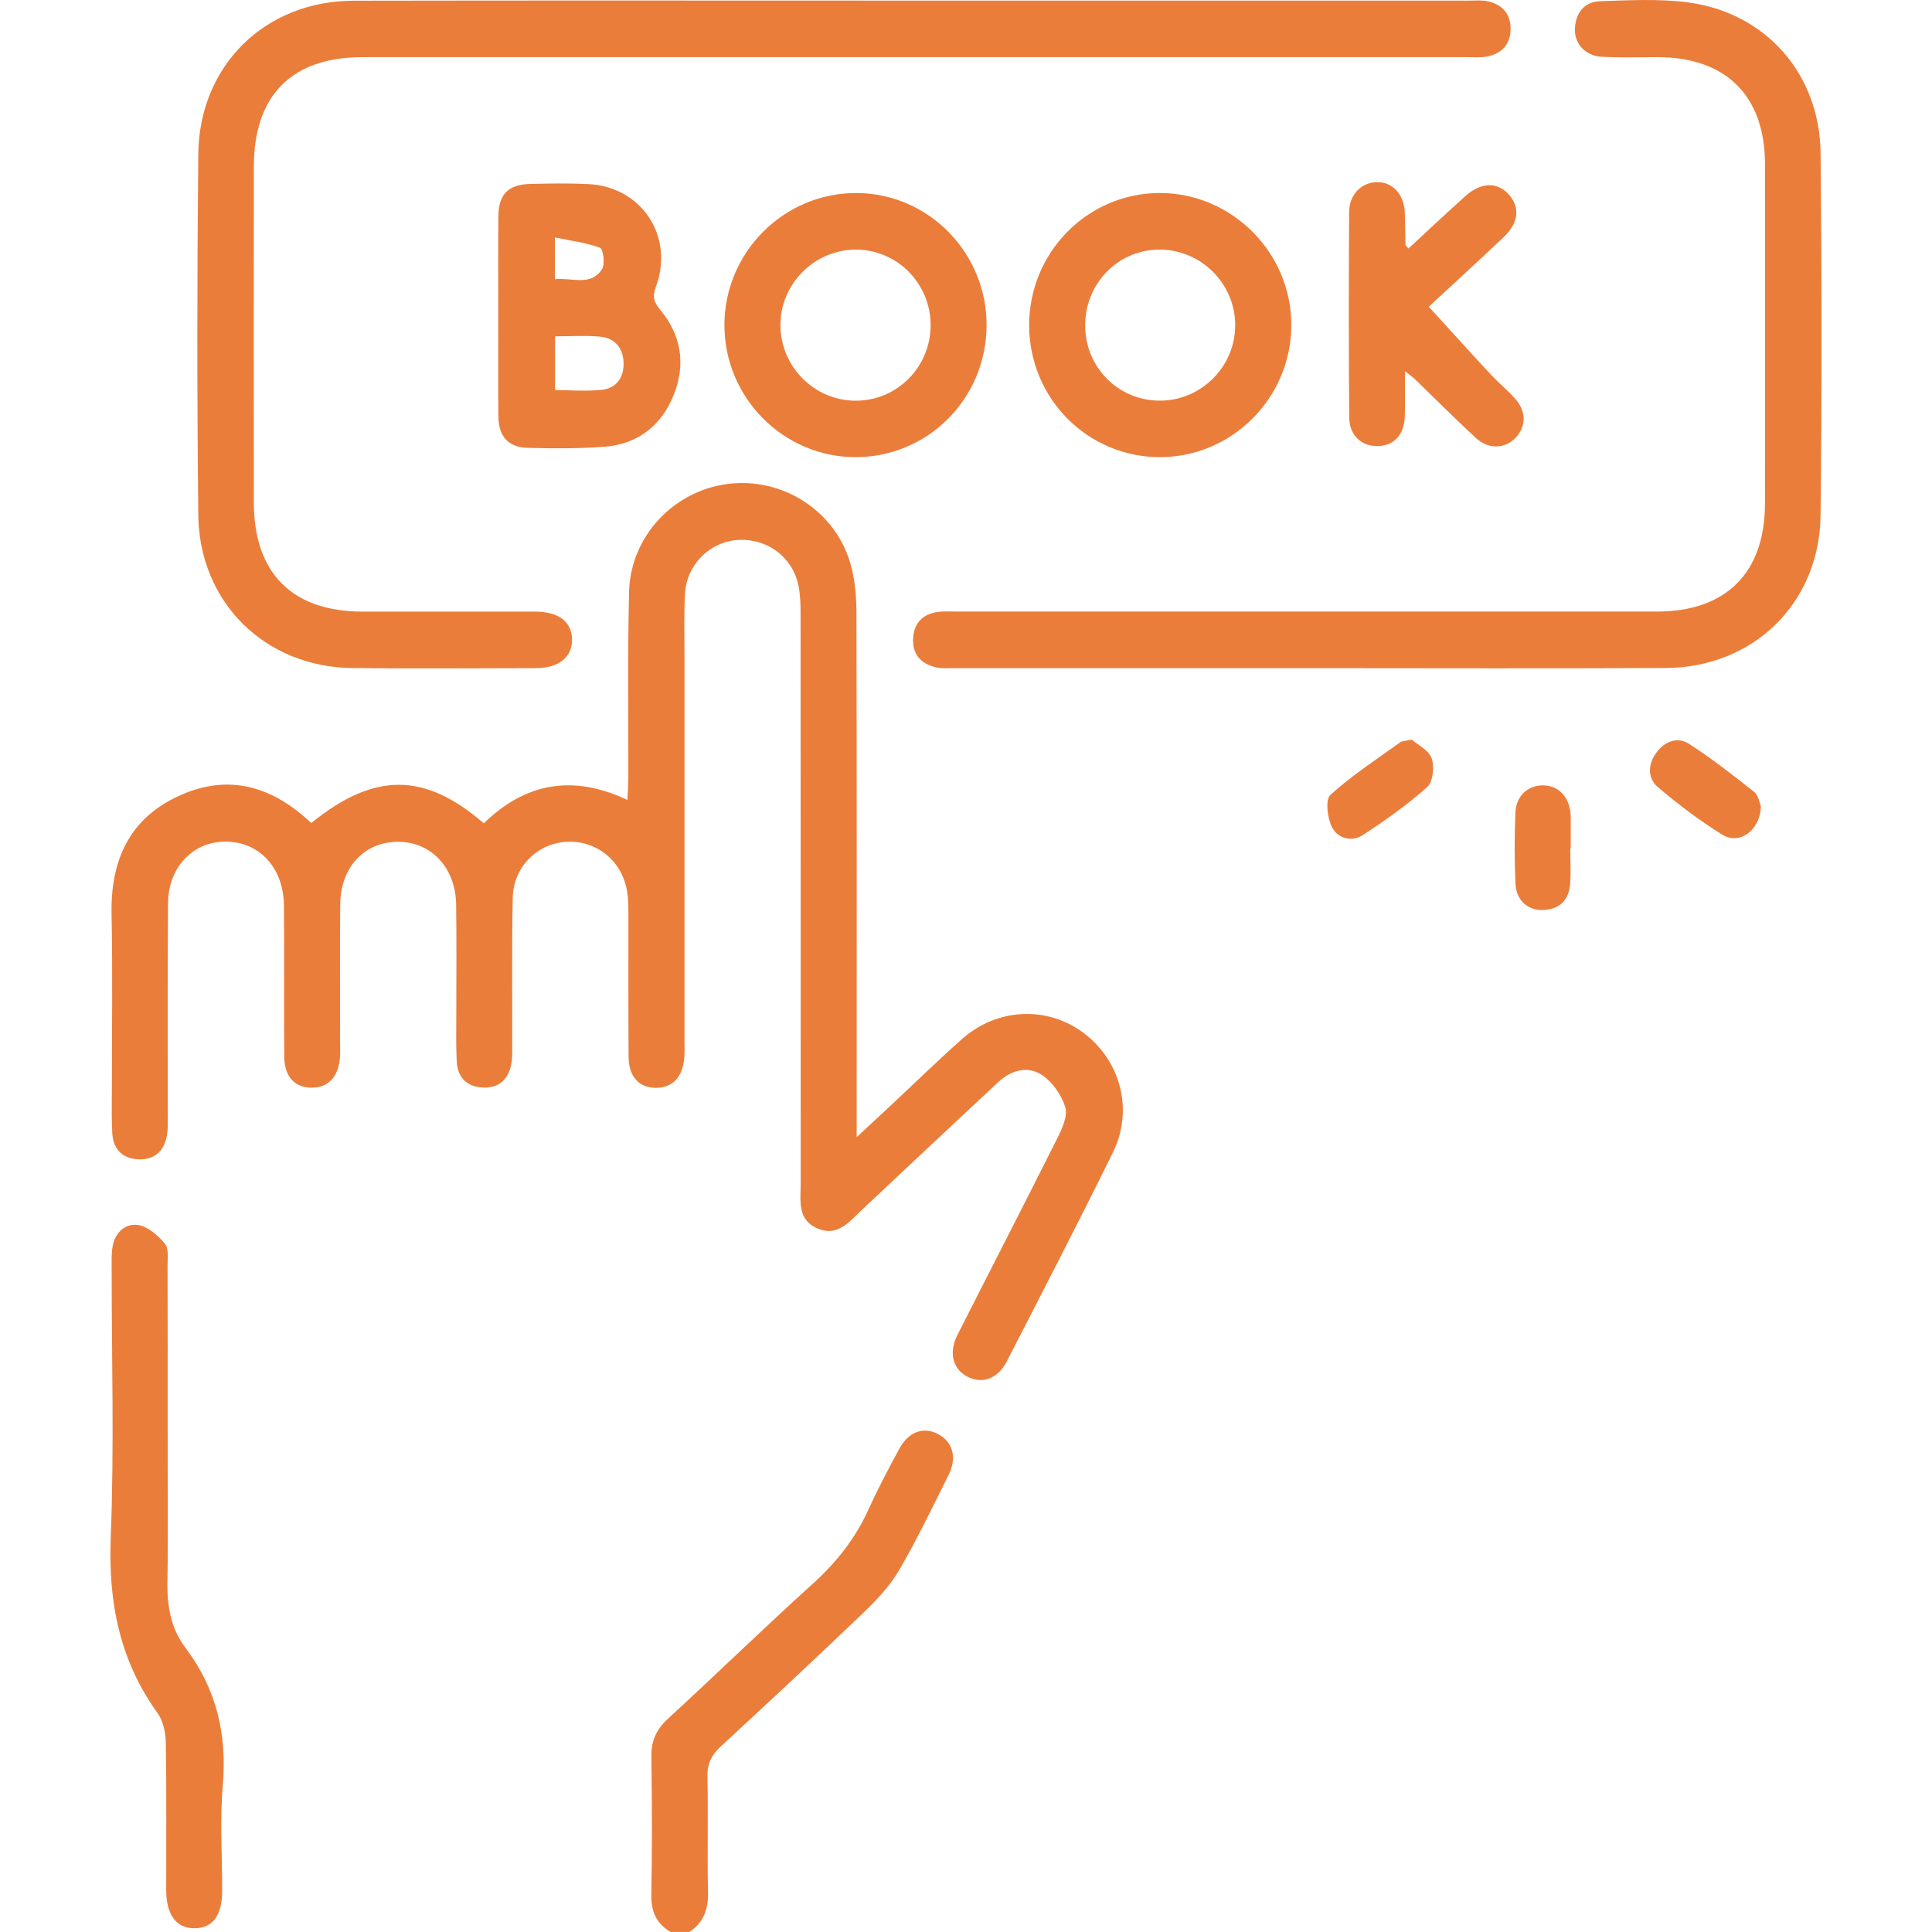
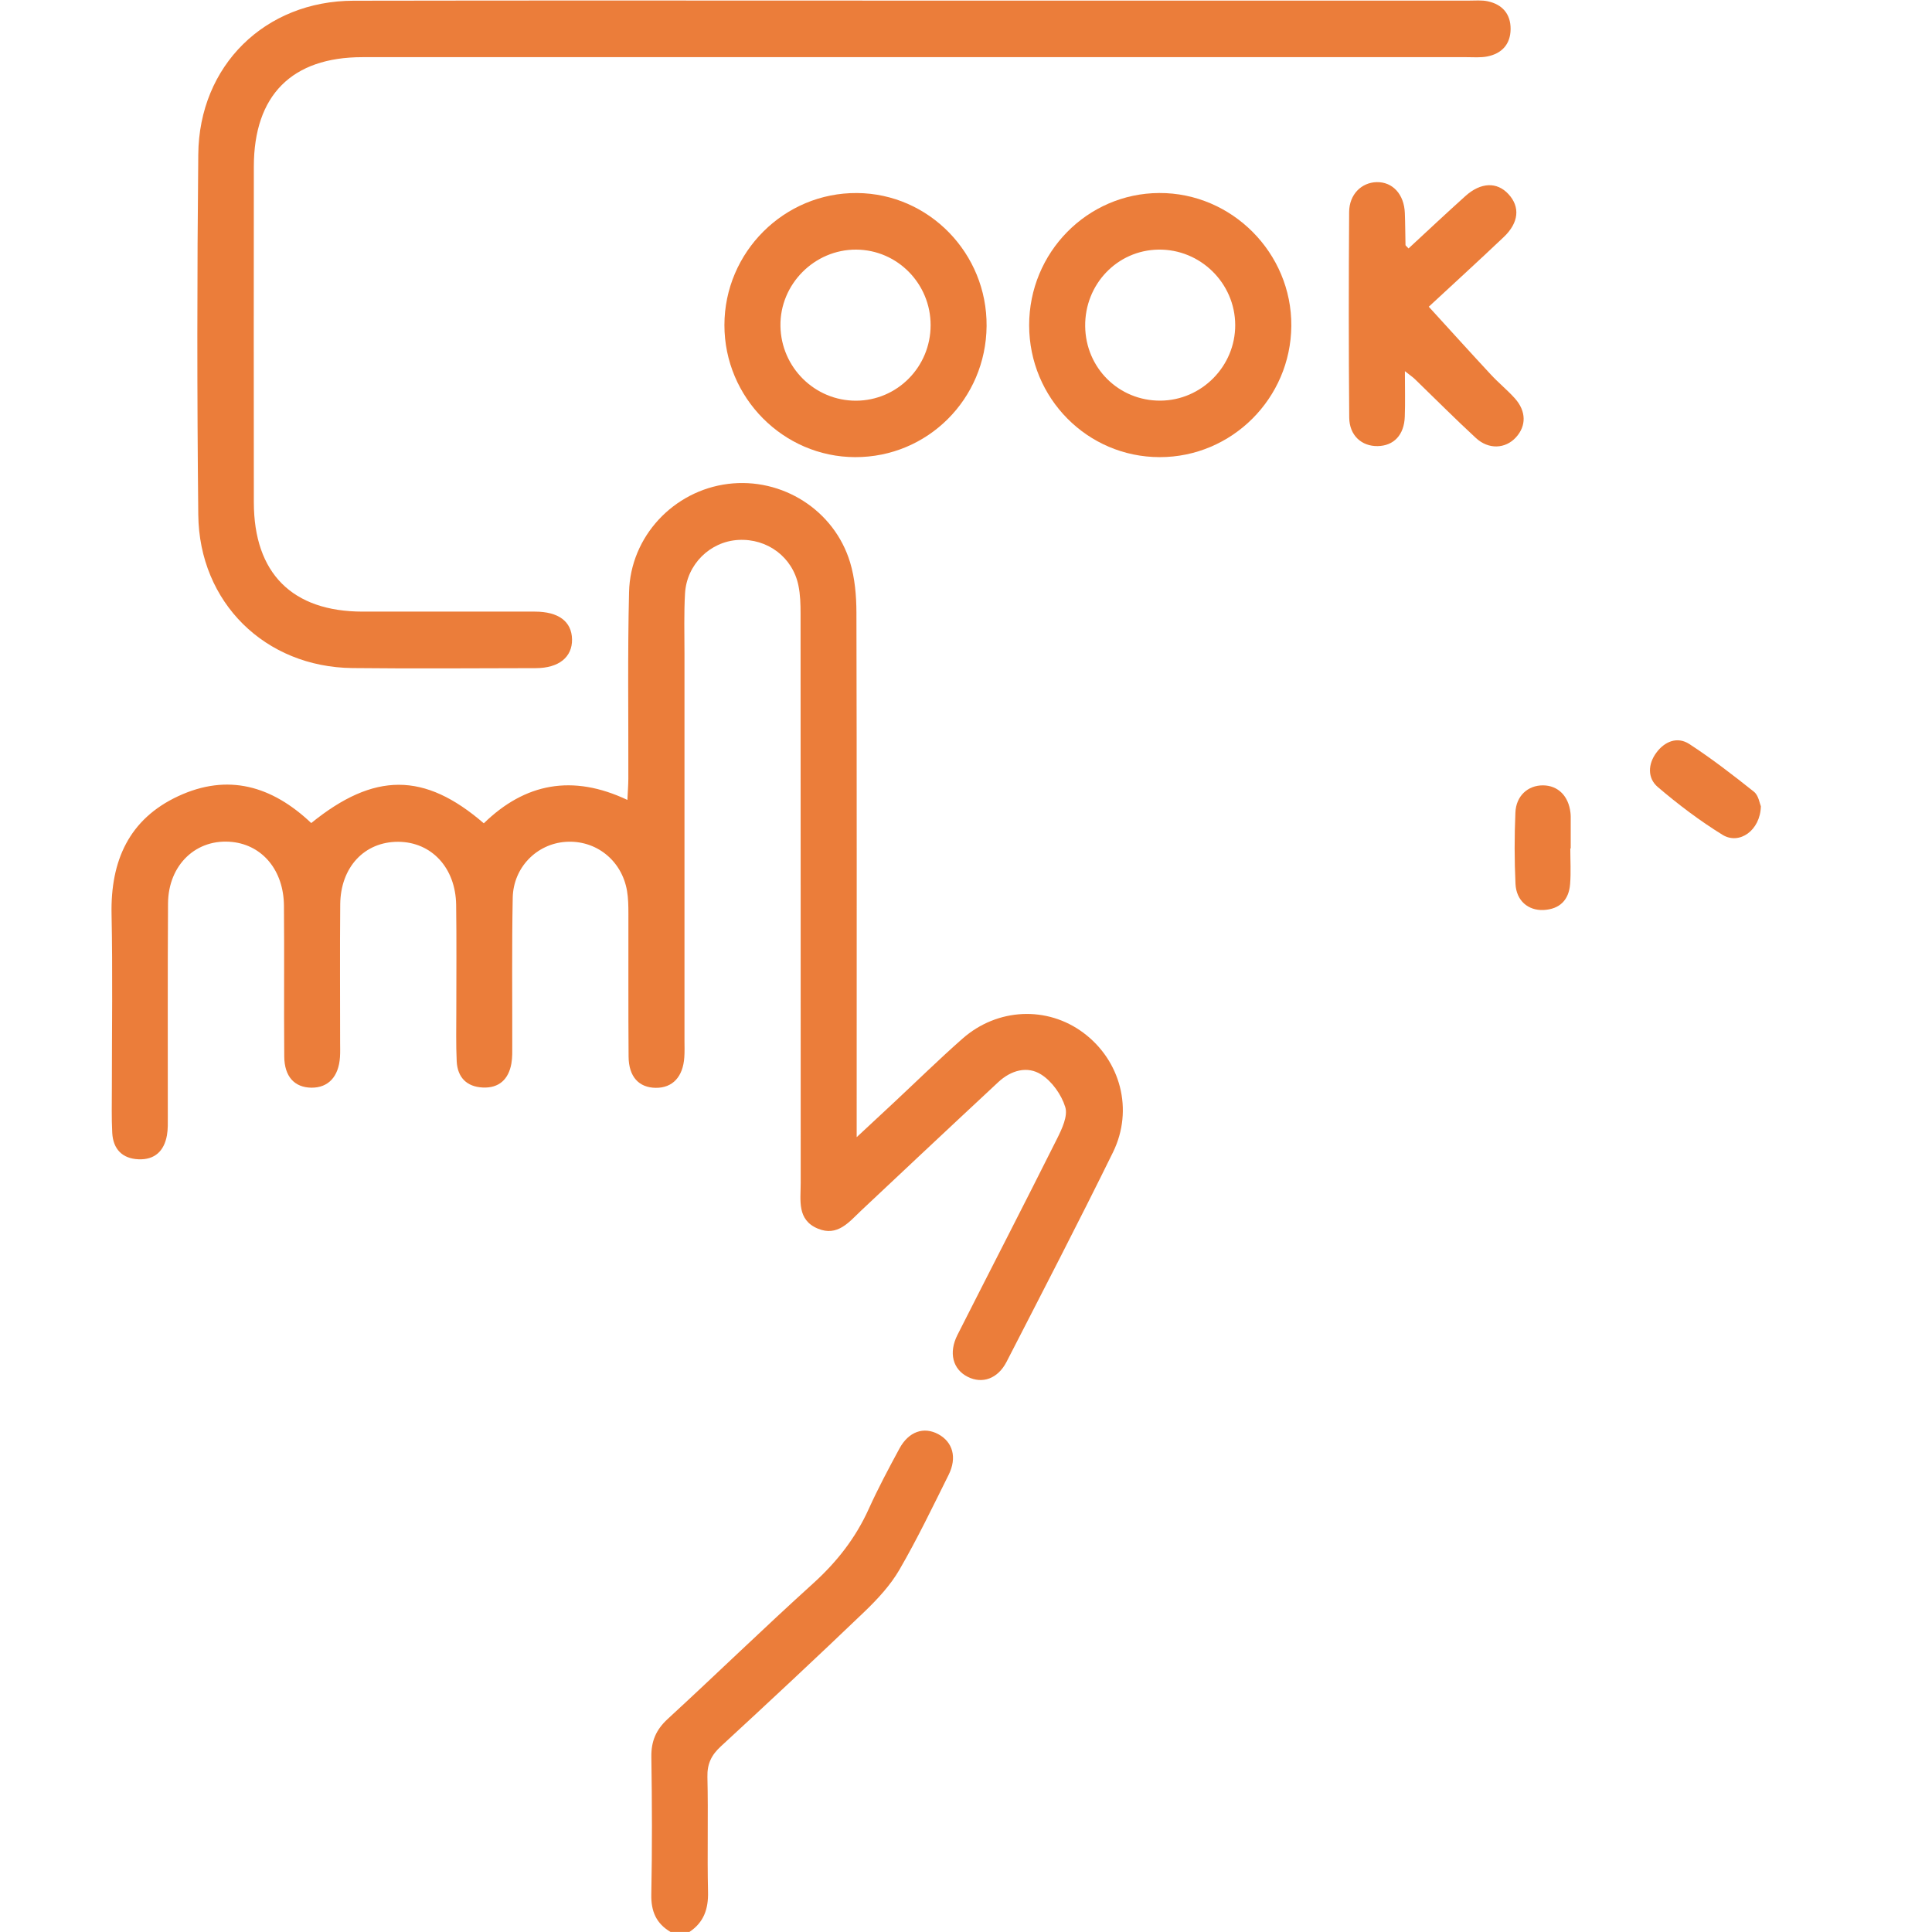
<svg xmlns="http://www.w3.org/2000/svg" width="70" height="70" viewBox="0 0 70 70" fill="none">
  <g clip-path="url(#clip0_318_82)">
    <path d="M24.298 70C23.779 69.695 23.586 69.255 23.598 68.642C23.631 66.98 23.625 65.319 23.6 63.657C23.591 63.087 23.77 62.671 24.189 62.284C25.958 60.657 27.681 58.981 29.462 57.37C30.319 56.594 31.001 55.725 31.477 54.67C31.813 53.927 32.199 53.203 32.588 52.484C32.923 51.865 33.472 51.679 33.998 51.964C34.52 52.247 34.683 52.807 34.371 53.435C33.795 54.593 33.233 55.762 32.585 56.879C32.26 57.438 31.8 57.934 31.331 58.386C29.613 60.032 27.873 61.657 26.122 63.27C25.778 63.586 25.619 63.903 25.631 64.382C25.664 65.769 25.621 67.159 25.653 68.547C25.668 69.169 25.499 69.653 24.979 69.998H24.301L24.298 70Z" fill="#EB7D3A" />
    <path d="M11.272 29.824C13.557 27.971 15.375 27.969 17.529 29.83C19.021 28.376 20.739 28.041 22.732 28.983C22.745 28.687 22.765 28.451 22.766 28.214C22.772 25.959 22.737 23.704 22.792 21.451C22.839 19.435 24.408 17.777 26.382 17.532C28.335 17.29 30.227 18.478 30.801 20.377C30.975 20.954 31.028 21.586 31.03 22.194C31.046 28.229 31.039 34.263 31.039 40.298V41.202C31.572 40.707 31.977 40.331 32.383 39.951C33.212 39.177 34.022 38.382 34.873 37.632C36.14 36.516 37.943 36.443 39.251 37.418C40.598 38.421 41.081 40.206 40.326 41.748C39.075 44.295 37.767 46.815 36.47 49.34C36.153 49.957 35.589 50.152 35.06 49.884C34.522 49.612 34.362 49.015 34.692 48.363C35.892 45.993 37.111 43.632 38.3 41.256C38.476 40.904 38.697 40.435 38.597 40.113C38.459 39.664 38.117 39.18 37.725 38.932C37.222 38.611 36.631 38.777 36.171 39.206C35.241 40.071 34.315 40.939 33.387 41.808C32.659 42.491 31.932 43.174 31.205 43.858C30.762 44.276 30.348 44.812 29.634 44.516C28.871 44.2 29.011 43.493 29.011 42.867C29.009 35.989 29.011 29.112 29.006 22.234C29.006 21.894 28.997 21.547 28.929 21.217C28.719 20.185 27.802 19.504 26.751 19.563C25.729 19.619 24.881 20.447 24.82 21.5C24.778 22.227 24.8 22.957 24.8 23.686C24.8 28.355 24.8 33.023 24.8 37.69C24.8 37.895 24.809 38.101 24.794 38.306C24.747 39.016 24.368 39.419 23.763 39.414C23.149 39.409 22.781 39.014 22.775 38.284C22.761 36.553 22.772 34.822 22.768 33.091C22.768 32.819 22.763 32.541 22.718 32.275C22.527 31.168 21.588 30.427 20.496 30.502C19.448 30.573 18.599 31.426 18.577 32.527C18.542 34.301 18.564 36.08 18.56 37.855C18.56 38.081 18.568 38.313 18.528 38.536C18.426 39.107 18.08 39.429 17.495 39.403C16.91 39.377 16.576 39.036 16.547 38.452C16.518 37.838 16.533 37.223 16.533 36.608C16.533 35.333 16.545 34.057 16.527 32.782C16.507 31.439 15.632 30.504 14.425 30.5C13.206 30.496 12.338 31.418 12.327 32.768C12.312 34.429 12.323 36.093 12.323 37.754C12.323 37.937 12.33 38.12 12.318 38.3C12.271 39.012 11.894 39.412 11.287 39.409C10.672 39.403 10.304 39.009 10.299 38.278C10.284 36.456 10.304 34.634 10.288 32.813C10.277 31.543 9.52 30.628 8.42 30.507C7.124 30.365 6.097 31.323 6.088 32.735C6.071 35.308 6.082 37.882 6.08 40.455C6.08 40.681 6.088 40.913 6.048 41.136C5.946 41.707 5.602 42.029 5.015 42.003C4.43 41.978 4.1 41.634 4.067 41.05C4.038 40.504 4.053 39.958 4.053 39.41C4.053 37.316 4.085 35.22 4.042 33.126C4.002 31.192 4.671 29.677 6.459 28.846C8.248 28.015 9.846 28.464 11.279 29.823L11.272 29.824Z" fill="#EB7D3A" />
    <path d="M33.019 0.022C39.755 0.022 46.49 0.022 53.226 0.022C53.453 0.022 53.685 0 53.902 0.046C54.431 0.159 54.737 0.506 54.732 1.056C54.727 1.607 54.409 1.945 53.88 2.047C53.639 2.093 53.386 2.071 53.137 2.071C39.802 2.071 26.466 2.071 13.131 2.071C10.574 2.071 9.199 3.451 9.197 6.035C9.193 10.089 9.193 14.142 9.197 18.198C9.199 20.768 10.585 22.158 13.14 22.16C15.22 22.16 17.299 22.16 19.379 22.16C20.238 22.16 20.713 22.518 20.726 23.162C20.738 23.808 20.249 24.207 19.414 24.208C17.199 24.212 14.983 24.229 12.769 24.205C9.607 24.172 7.216 21.831 7.184 18.648C7.138 14.299 7.14 9.948 7.184 5.599C7.211 2.372 9.607 0.031 12.812 0.026C19.548 0.013 26.284 0.022 33.019 0.022Z" fill="#EB7D3A" />
-     <path d="M47.468 24.208C43.173 24.208 38.878 24.208 34.585 24.208C34.359 24.208 34.125 24.23 33.909 24.179C33.357 24.049 33.043 23.693 33.085 23.102C33.125 22.547 33.456 22.24 33.993 22.17C34.215 22.141 34.444 22.158 34.67 22.158C43.124 22.158 51.576 22.158 60.029 22.158C62.539 22.158 63.945 20.757 63.949 18.241C63.954 14.142 63.954 10.043 63.949 5.944C63.945 3.469 62.534 2.073 60.06 2.071C59.382 2.071 58.703 2.093 58.027 2.056C57.438 2.025 57.036 1.58 57.063 1.03C57.092 0.451 57.414 0.059 57.987 0.042C59.047 0.011 60.123 -0.053 61.169 0.088C63.987 0.468 65.935 2.682 65.964 5.558C66.007 9.93 66.013 14.304 65.962 18.676C65.924 21.858 63.527 24.186 60.35 24.203C56.055 24.225 51.761 24.208 47.468 24.208Z" fill="#EB7D3A" />
-     <path d="M6.075 51.794C6.075 53.639 6.096 55.483 6.066 57.327C6.051 58.202 6.196 59.012 6.723 59.708C7.845 61.191 8.231 62.839 8.072 64.693C7.963 65.958 8.053 67.24 8.05 68.516C8.046 69.402 7.709 69.854 7.06 69.864C6.392 69.873 6.024 69.392 6.022 68.48C6.018 66.703 6.037 64.928 6.008 63.153C6.002 62.788 5.917 62.359 5.712 62.074C4.331 60.159 3.92 58.046 4.012 55.7C4.141 52.45 4.045 49.191 4.045 45.935C4.045 45.685 4.036 45.431 4.076 45.186C4.159 44.662 4.532 44.315 5.005 44.385C5.361 44.438 5.723 44.765 5.975 45.06C6.118 45.23 6.071 45.583 6.071 45.853C6.078 47.834 6.075 49.813 6.075 51.794Z" fill="#EB7D3A" />
    <path d="M37.288 11.788C37.285 9.15 39.394 7.004 42.003 6.993C44.634 6.982 46.807 9.168 46.787 11.807C46.767 14.434 44.631 16.565 42.018 16.563C39.401 16.561 37.292 14.43 37.288 11.788ZM42.047 14.516C43.536 14.505 44.758 13.271 44.754 11.777C44.75 10.26 43.491 9.02 41.971 9.044C40.479 9.066 39.301 10.3 39.318 11.819C39.334 13.335 40.541 14.527 42.047 14.516Z" fill="#EB7D3A" />
    <path d="M30.986 16.563C28.38 16.558 26.247 14.405 26.247 11.781C26.247 9.134 28.414 6.973 31.053 6.994C33.659 7.014 35.768 9.181 35.746 11.814C35.724 14.458 33.608 16.569 30.986 16.563ZM31.015 14.518C32.508 14.514 33.715 13.295 33.718 11.787C33.722 10.28 32.515 9.053 31.024 9.044C29.509 9.035 28.253 10.3 28.277 11.812C28.3 13.313 29.523 14.522 31.015 14.518Z" fill="#EB7D3A" />
-     <path d="M18.053 11.394C18.053 10.209 18.044 9.025 18.057 7.84C18.064 7.037 18.414 6.683 19.218 6.664C19.918 6.648 20.621 6.635 21.32 6.67C23.252 6.765 24.441 8.569 23.763 10.397C23.631 10.753 23.691 10.946 23.922 11.226C24.683 12.139 24.852 13.194 24.415 14.295C23.968 15.423 23.109 16.095 21.896 16.187C20.974 16.256 20.044 16.252 19.119 16.227C18.41 16.207 18.064 15.812 18.057 15.082C18.044 13.853 18.053 12.622 18.053 11.394ZM20.111 14.134C20.722 14.134 21.284 14.185 21.831 14.12C22.344 14.058 22.607 13.658 22.594 13.15C22.58 12.61 22.277 12.241 21.73 12.195C21.202 12.151 20.668 12.186 20.111 12.186V14.134ZM20.102 10.116C20.738 10.05 21.405 10.389 21.815 9.747C21.929 9.566 21.853 9.018 21.742 8.978C21.235 8.79 20.686 8.724 20.104 8.604V10.116H20.102Z" fill="#EB7D3A" />
    <path d="M51.029 9.006C51.73 8.357 52.406 7.722 53.097 7.101C53.655 6.601 54.24 6.584 54.653 7.032C55.083 7.496 55.034 8.067 54.481 8.591C53.56 9.464 52.624 10.319 51.767 11.113C52.529 11.947 53.267 12.765 54.017 13.572C54.294 13.872 54.615 14.131 54.887 14.434C55.304 14.902 55.304 15.433 54.925 15.847C54.544 16.264 53.936 16.297 53.474 15.869C52.723 15.177 52.004 14.452 51.27 13.742C51.194 13.667 51.103 13.607 50.902 13.448C50.902 14.074 50.917 14.584 50.898 15.093C50.877 15.758 50.5 16.154 49.914 16.163C49.336 16.172 48.891 15.778 48.885 15.13C48.864 12.648 48.865 10.165 48.882 7.682C48.885 7.043 49.331 6.61 49.882 6.599C50.46 6.588 50.875 7.041 50.9 7.72C50.915 8.107 50.915 8.494 50.924 8.88C50.924 8.894 50.949 8.911 51.033 9L51.029 9.006Z" fill="#EB7D3A" />
    <path d="M63.8 29.217C63.776 30.092 63.017 30.621 62.41 30.247C61.586 29.739 60.804 29.146 60.065 28.516C59.683 28.191 59.708 27.681 60.013 27.271C60.313 26.863 60.774 26.675 61.207 26.957C62.02 27.486 62.792 28.083 63.552 28.689C63.718 28.823 63.758 29.12 63.8 29.215V29.217Z" fill="#EB7D3A" />
    <path d="M56.895 30.739C56.895 31.17 56.922 31.603 56.888 32.032C56.843 32.609 56.511 32.941 55.928 32.971C55.368 32.998 54.938 32.633 54.909 32.023C54.869 31.163 54.869 30.299 54.906 29.439C54.931 28.833 55.361 28.453 55.904 28.455C56.448 28.457 56.834 28.84 56.901 29.448C56.906 29.494 56.91 29.54 56.91 29.584C56.91 29.969 56.91 30.354 56.91 30.741C56.906 30.741 56.901 30.741 56.897 30.741L56.895 30.739Z" fill="#EB7D3A" />
-     <path d="M51.152 26.799C51.36 26.982 51.764 27.174 51.871 27.473C51.978 27.774 51.92 28.329 51.71 28.517C50.987 29.162 50.186 29.728 49.374 30.258C48.965 30.526 48.454 30.369 48.254 29.958C48.093 29.628 48.013 28.97 48.204 28.799C48.985 28.09 49.88 27.511 50.739 26.89C50.806 26.843 50.911 26.849 51.154 26.797L51.152 26.799Z" fill="#EB7D3A" />
  </g>
  <defs>
    <clipPath id="clip0_318_82">
      <rect width="62" height="70" fill="white" transform="translate(4)" />
    </clipPath>
  </defs>
</svg>